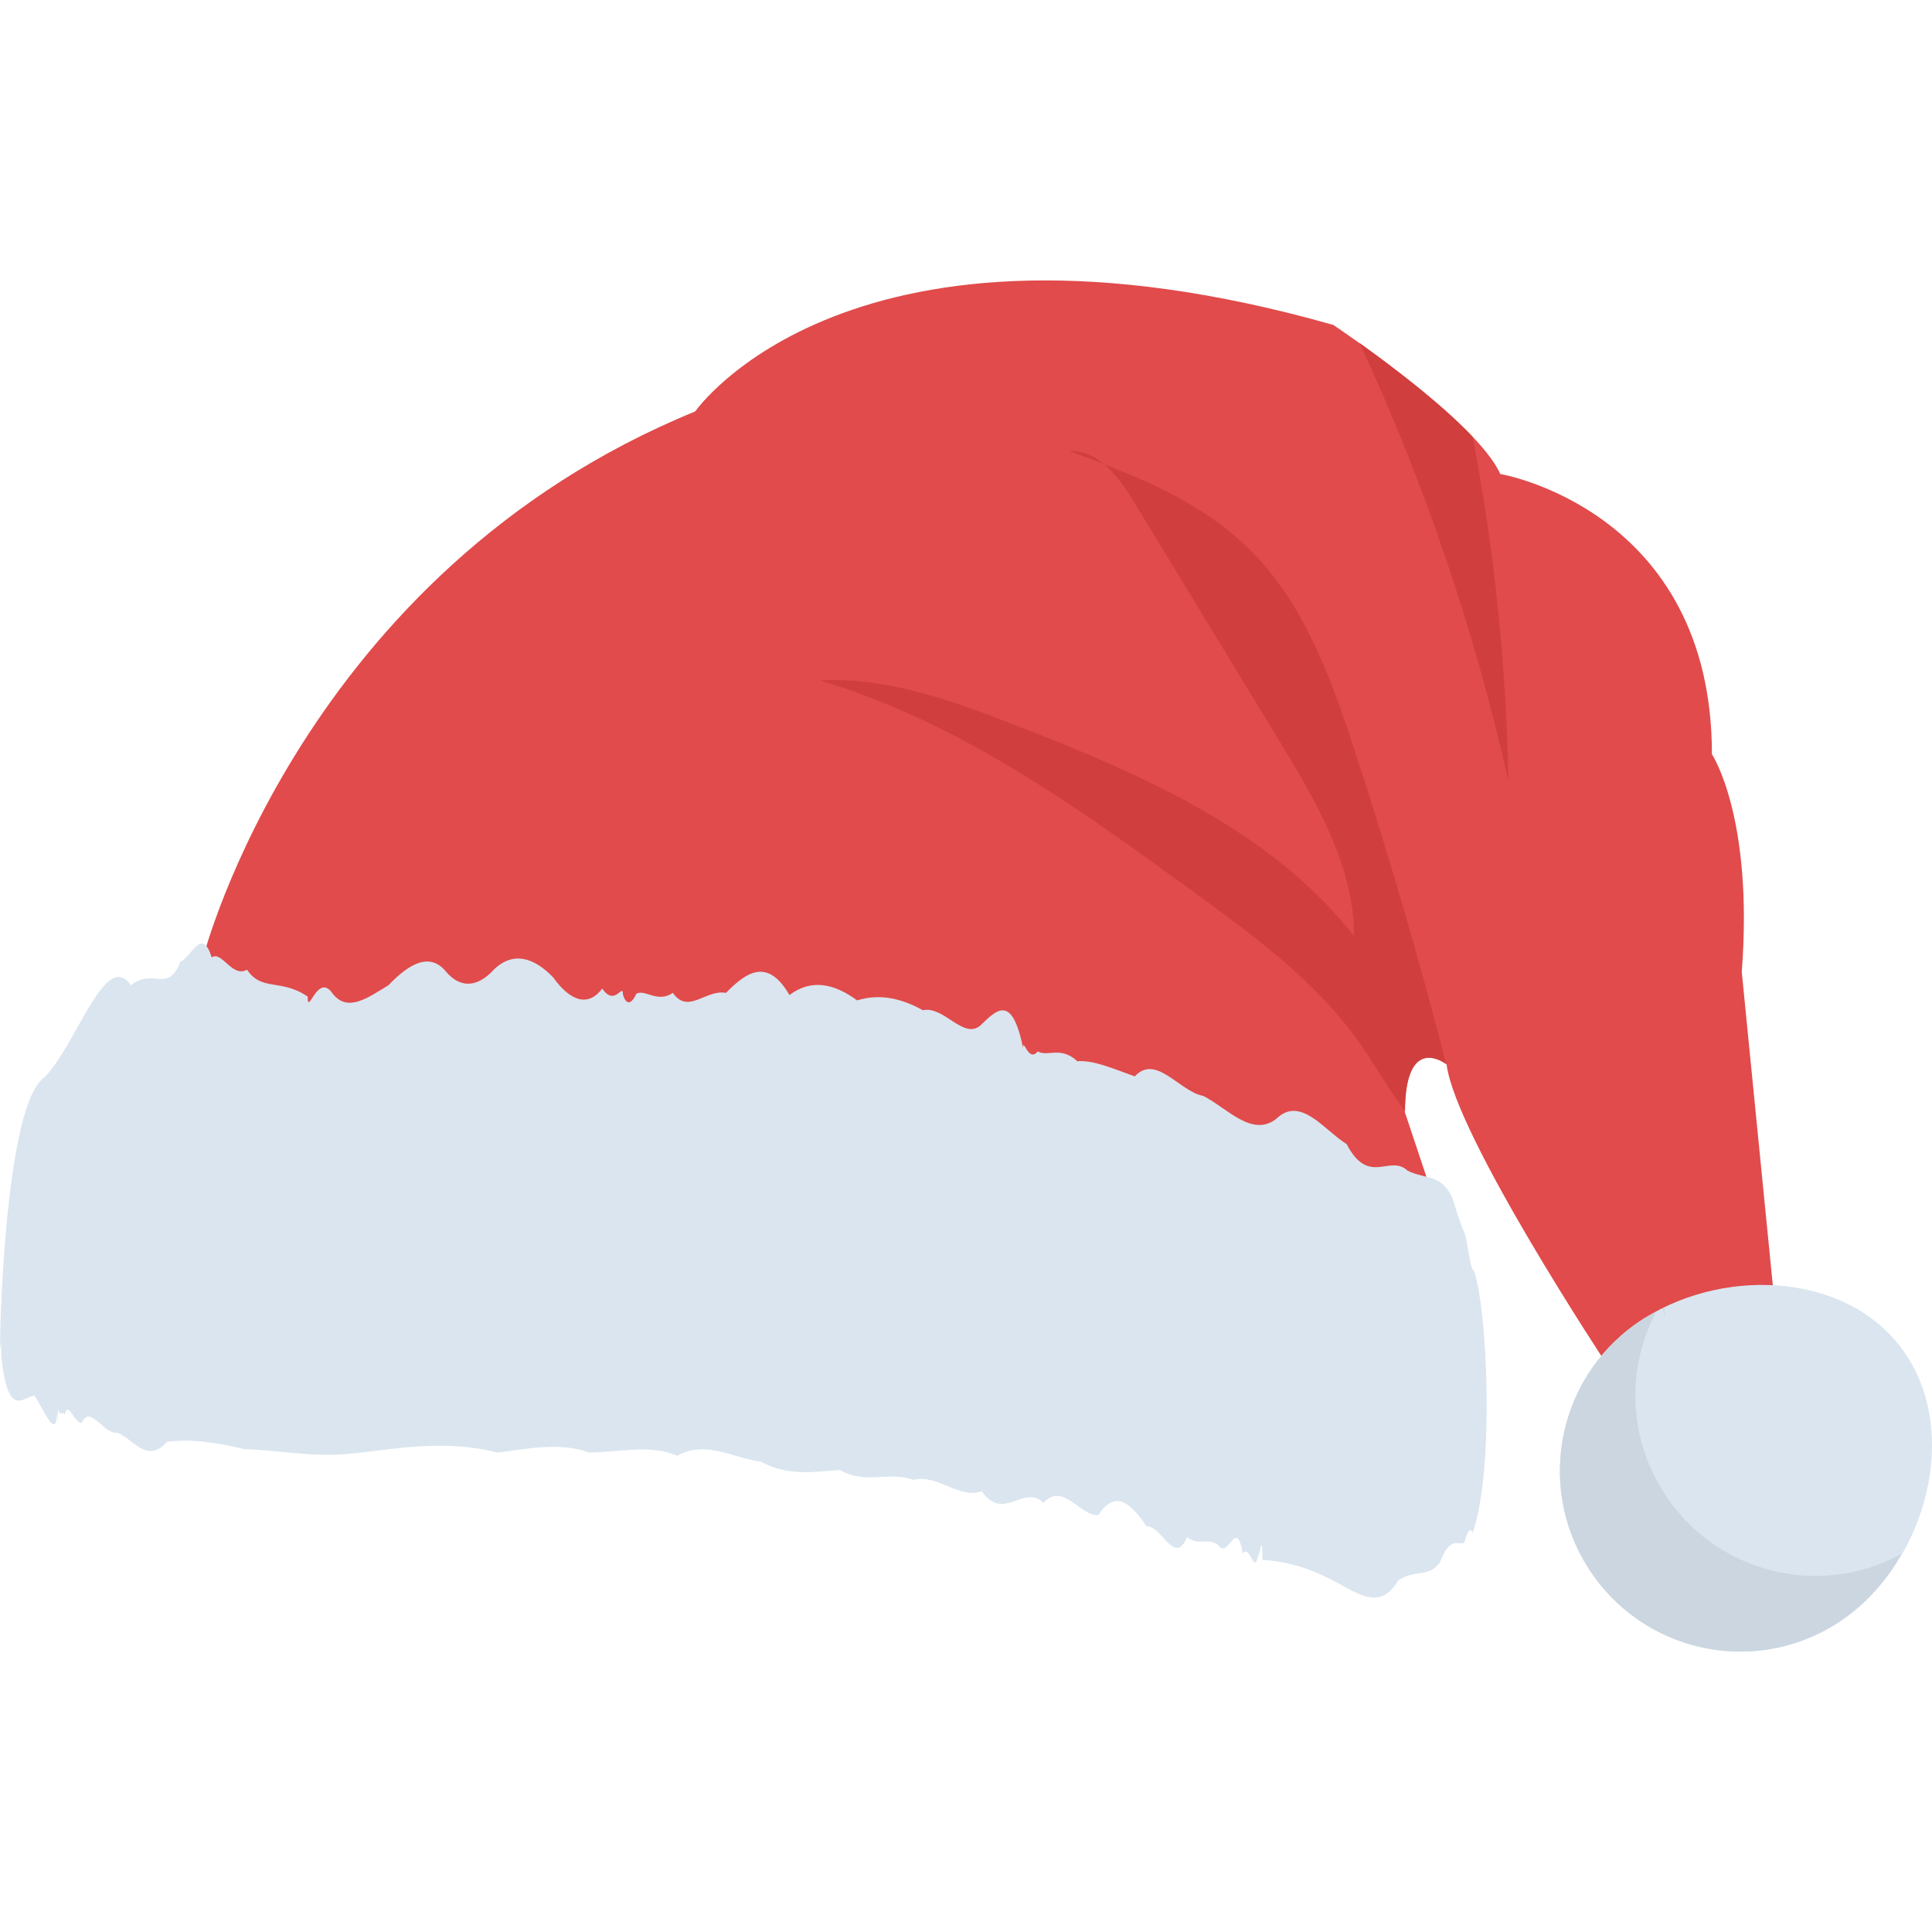
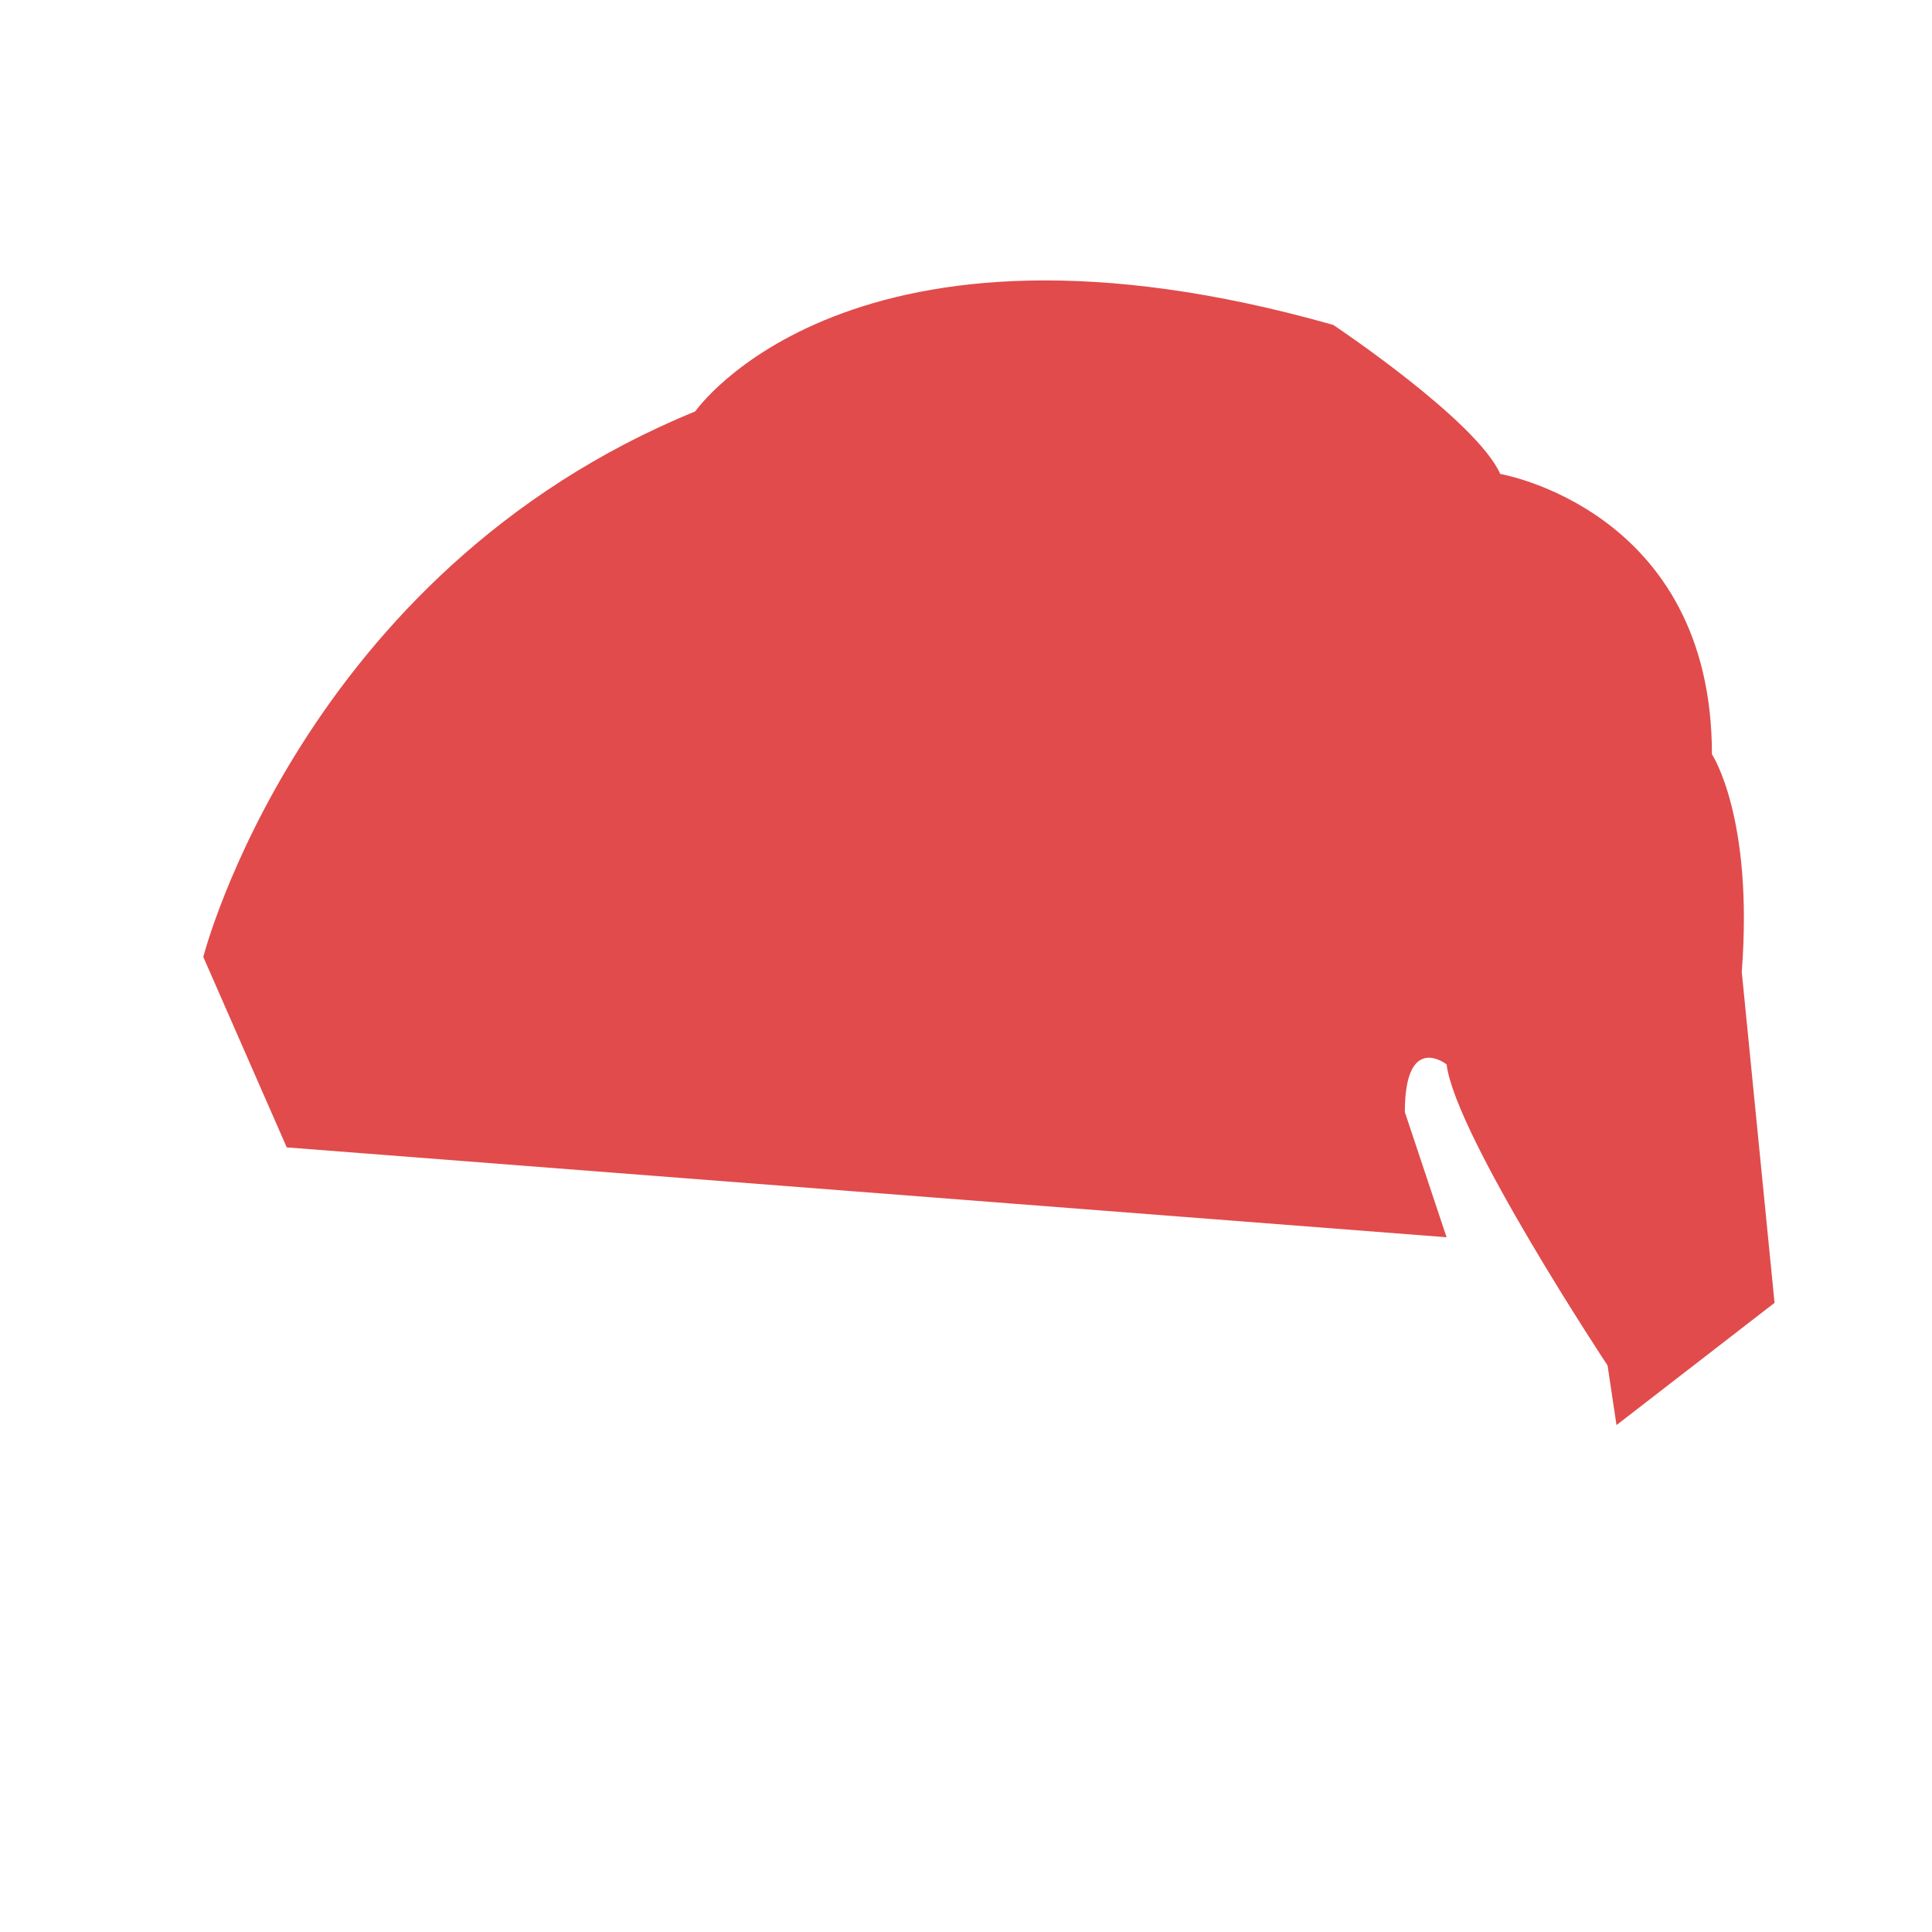
<svg xmlns="http://www.w3.org/2000/svg" width="337" height="337" viewBox="0 0 337 337" fill="none">
  <path d="M35.46 166.916C35.46 166.916 52.62 99.856 121.271 71.761C121.271 71.761 148.312 32.754 232.564 56.677C232.564 56.677 257.53 73.32 261.691 82.675C261.691 82.675 298.613 88.922 298.613 131.564C298.613 131.564 305.892 142.488 303.816 169.529L309.536 227.255L281.969 248.577L280.41 238.179C280.41 238.179 253.885 198.129 252.326 185.656C252.326 185.656 245.047 179.936 245.047 193.978L252.326 215.815L50.018 200.141L35.46 166.916Z" fill="#E14B4B" />
-   <path d="M263.113 136.221C257.182 109.949 248.513 84.299 237.147 59.828C242.456 63.631 251.252 70.246 256.866 76.177C260.68 95.96 262.734 116.059 263.113 136.221ZM186.53 78.674C188.837 78.547 190.839 79.485 192.587 80.981C190.596 80.169 188.532 79.422 186.53 78.674ZM252.253 185.584C251.505 185.079 245.142 180.781 245.079 193.822C242.266 190.082 239.896 185.837 237.21 182.024C229.72 171.29 218.859 163.368 208.252 155.625C187.963 140.835 167.063 125.793 142.972 118.682C154.833 118.061 166.378 122.306 177.418 126.604C199.266 135.094 221.788 144.891 236.209 163.305C236.146 150.948 229.53 139.708 223.105 129.164C214.677 115.311 206.25 101.448 197.823 87.596C196.39 85.226 194.641 82.666 192.577 80.981C201.942 84.541 210.99 88.902 218.038 95.897C227.403 105.199 232.08 118.05 236.199 130.596C242.151 148.745 247.506 167.084 252.253 185.584Z" fill="#D03F3E" />
-   <path d="M0.224 236.632C0.224 228.51 0.15 237.833 0.076 234.43C-0.219 243.563 -0.029 193.242 7.745 187.933C13.307 182.339 18.395 165.379 22.851 171.879C26.654 168.708 29.308 173.385 31.447 167.791C33.585 166.675 35.207 161.629 36.935 167.001C38.663 165.758 40.506 170.636 43.087 169.14C45.668 172.995 48.975 170.636 53.663 173.828C53.663 177.483 55.401 169.435 58.024 173.322C60.658 176.672 64.176 174.017 67.758 171.858C71.339 168.107 74.984 165.99 77.839 169.53C79.988 172.047 82.98 172.679 86.277 168.992C89.563 165.937 93.156 167.022 96.463 170.457C99.781 175.071 102.826 175.418 105.049 172.437C107.271 175.703 108.651 171.373 108.651 173.427C108.651 173.575 109.494 176.566 111.011 173.332C112.528 172.5 114.698 175.028 117.363 173.185C120.028 177.03 123.178 172.5 126.622 173.195C130.078 169.698 133.828 166.875 137.704 173.564C141.581 170.657 145.573 171.605 149.513 174.502C153.453 173.248 157.329 174.175 160.974 176.219C164.608 175.387 168.011 181.359 170.982 178.905C173.963 175.998 176.512 173.438 178.461 182.781C178.461 180.843 179.377 185.457 181.021 183.392C182.664 184.425 185.023 182.392 187.91 185.11C190.796 184.888 194.199 186.426 197.938 187.754C201.667 183.751 205.723 190.408 209.905 191.167C214.087 193.305 218.396 198.456 222.62 195.159C226.854 191.04 231.005 197.171 234.892 199.562C238.779 207.01 242.392 201.248 245.531 204.208C248.671 205.756 251.346 204.724 253.337 208.917C253.337 209.011 255.033 214.458 255.328 214.721C255.876 215.564 256.476 221.968 257.056 221.505C259.405 227.836 260.774 256.236 256.856 267.423C256.856 267.391 256.392 265.464 255.444 269.066C254.496 269.72 253.063 267.613 251.146 272.553C249.229 275.239 246.806 273.691 243.888 275.682C240.97 280.601 237.536 278.442 233.596 276.261C229.656 274.06 225.19 272.343 220.197 272.1C220.197 267.118 219.902 270.562 219.333 271.805C218.764 274.418 217.911 269.309 216.794 270.984C215.678 264.621 214.298 271.689 212.676 269.72C211.043 267.981 209.168 269.793 207.05 268.118C204.933 273.333 202.584 266.022 200.014 266.264C197.443 262.514 194.641 259.544 191.639 264.242C188.637 264.758 185.424 258.322 182.021 262.156C178.619 258.732 175.016 265.611 171.234 260.091C167.453 261.619 163.492 257.047 159.373 258.143C155.244 256.562 150.956 259.017 146.511 256.404C142.065 256.72 137.473 257.574 132.743 254.961C128.013 254.403 123.136 251.116 118.142 253.918C113.149 251.854 108.03 253.35 102.805 253.36C97.58 251.517 92.239 252.696 86.803 253.371C77.312 250.979 68.98 252.781 61.68 253.508C54.379 254.329 48.112 252.854 42.729 252.791C37.346 251.495 32.848 250.948 29.087 251.506C25.326 255.983 22.303 249.568 19.88 249.905C17.457 249.21 15.624 245.154 14.245 248.23C12.864 248.093 11.927 244.269 11.295 246.724C10.663 245.986 10.336 247.303 10.168 245.639C9.999 247.798 9.989 250.79 9.989 245.217C9.989 251.833 8.135 246.734 5.996 243.416C3.837 243.858 1.393 247.335 0.224 236.632ZM332.796 236.8C342.087 251.496 335.103 273.923 320.408 283.214C305.713 292.505 286.267 288.112 276.976 273.417C267.685 258.722 272.077 239.276 286.772 229.985C301.457 220.694 323.505 222.095 332.796 236.8Z" fill="#DAE5EF" />
-   <path d="M331.637 271.059C328.898 276.01 325.001 280.223 320.366 283.173C305.723 292.548 286.235 288.124 276.965 273.376C267.695 258.734 272.014 239.246 286.762 229.976C287.499 229.554 288.131 229.133 288.869 228.817C283.812 238.403 283.918 250.412 290.133 260.208C298.981 274.324 317.311 278.959 331.637 271.059ZM290.312 229.459C290.438 229.038 290.375 228.606 290.238 228.195C290.185 228.216 290.143 228.248 290.091 228.269L290.312 229.459Z" fill="#CBD6E0" />
</svg>